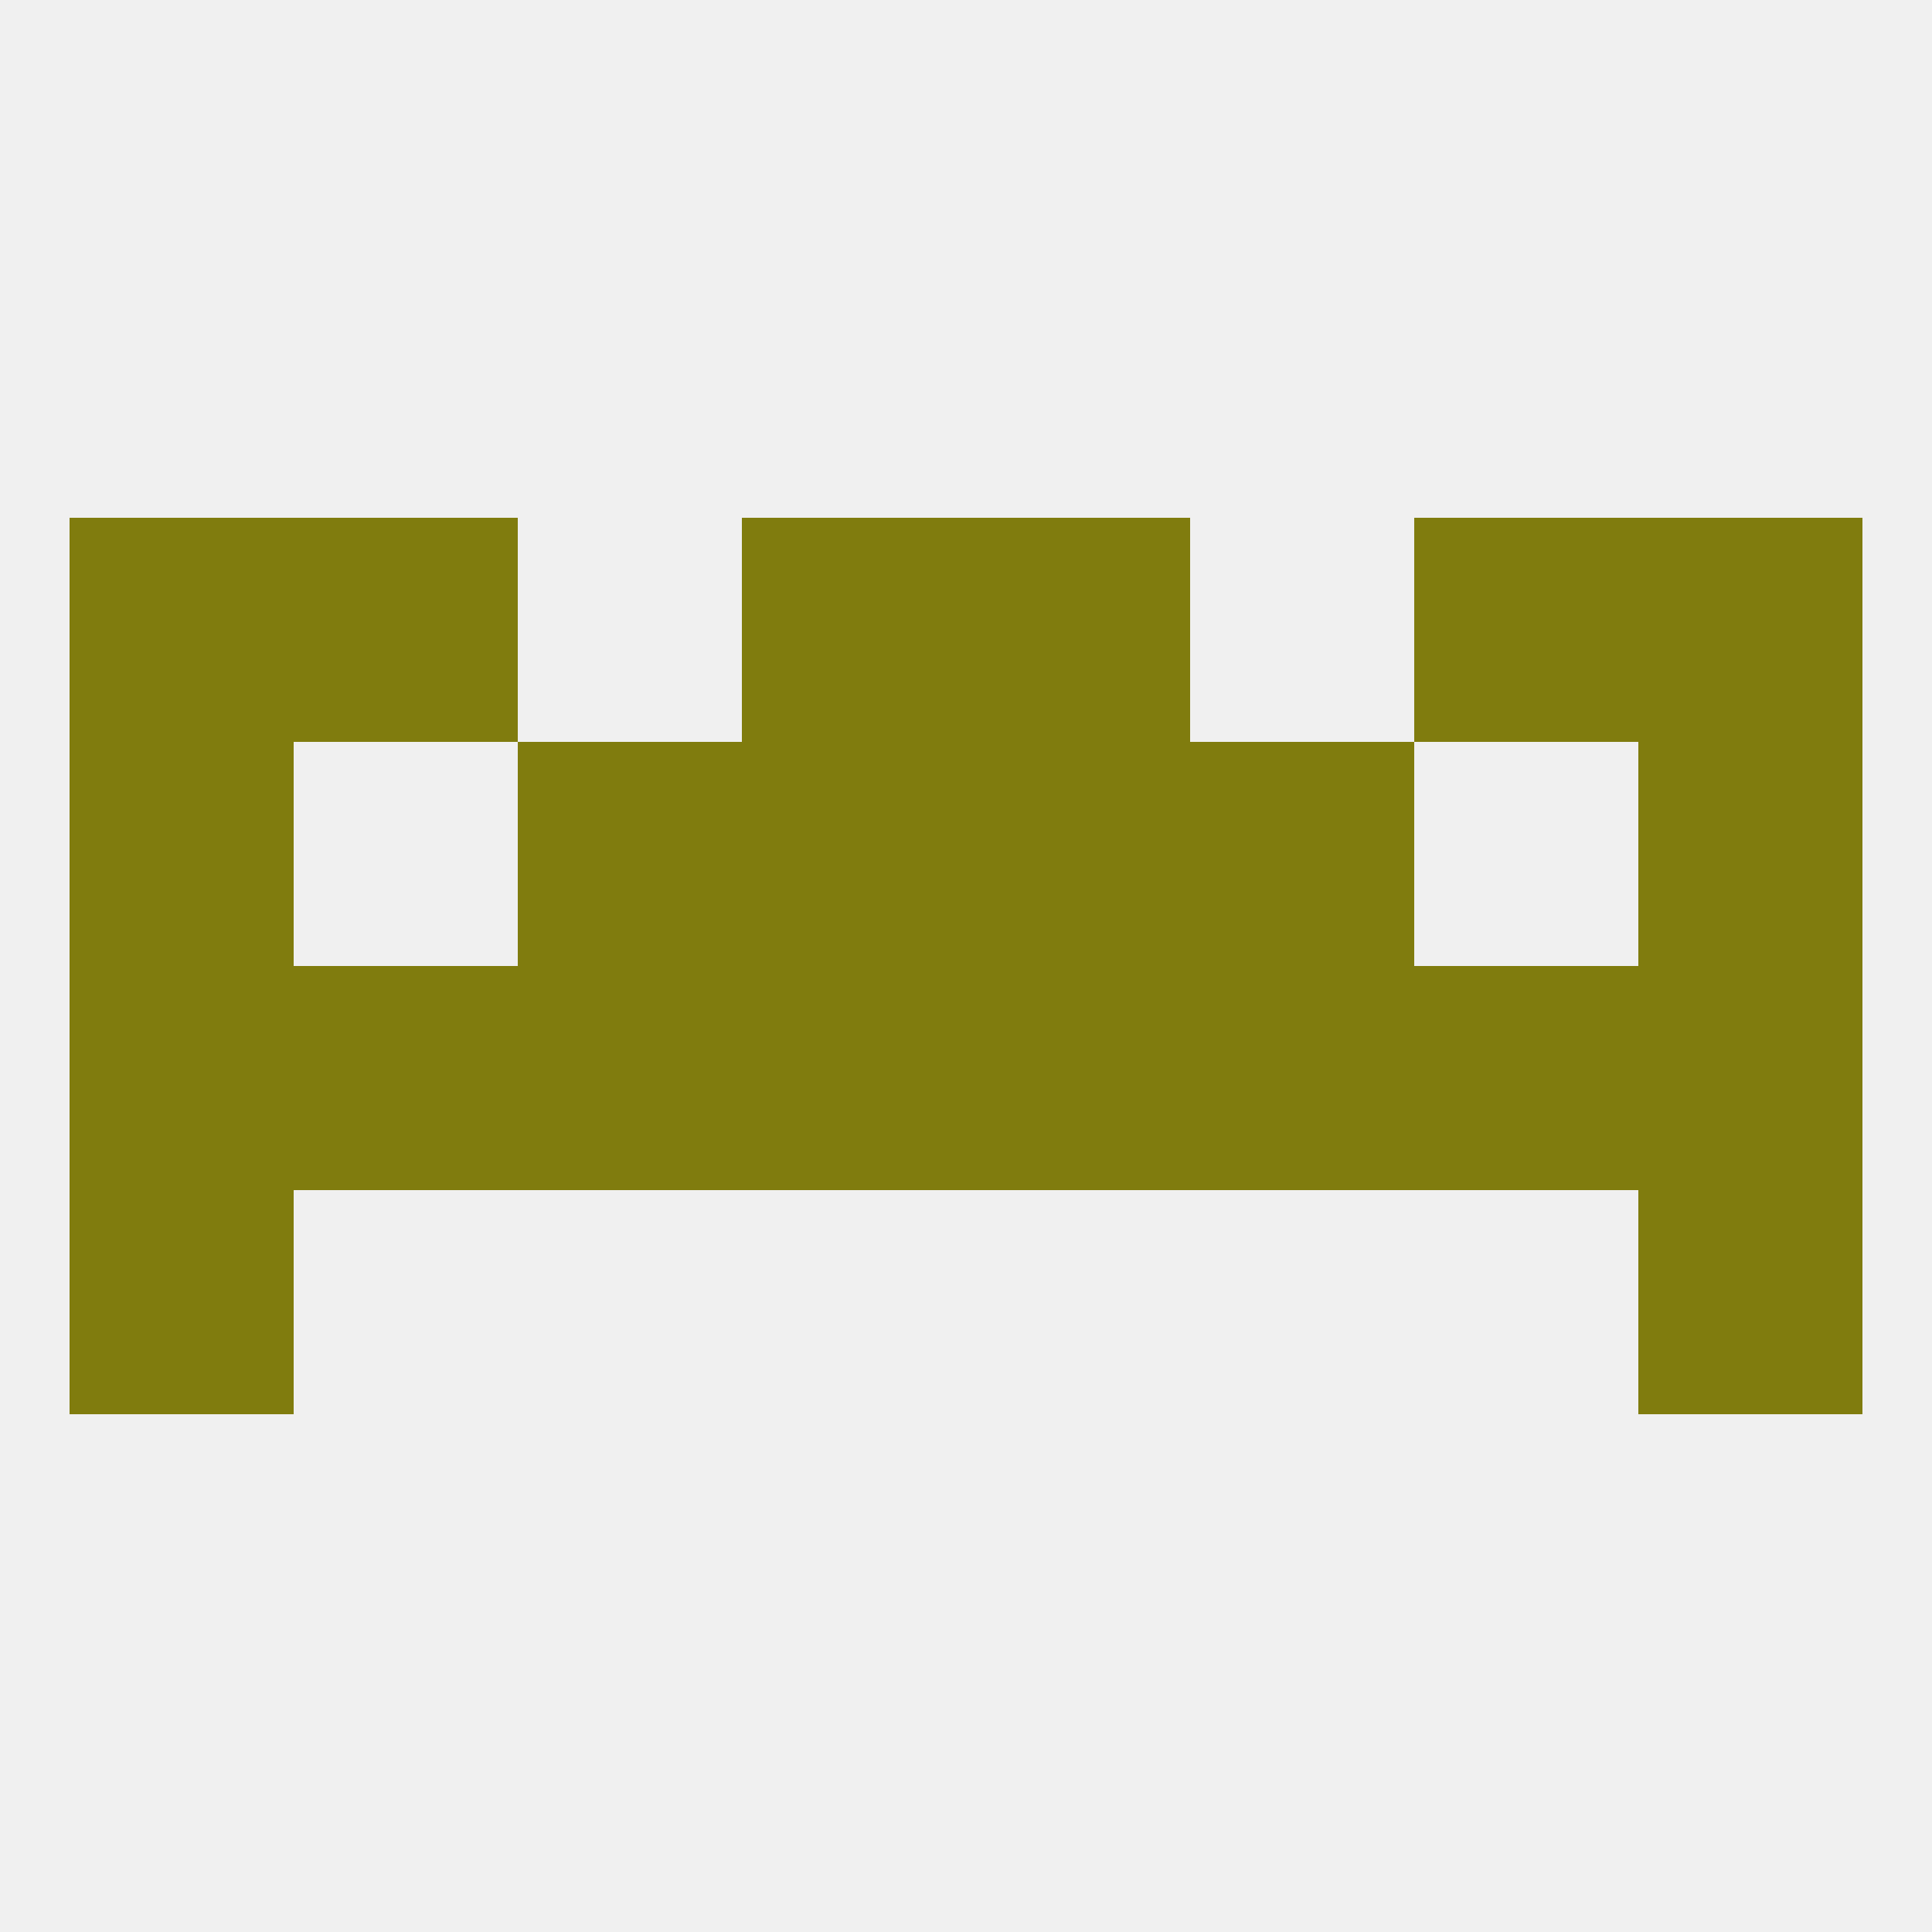
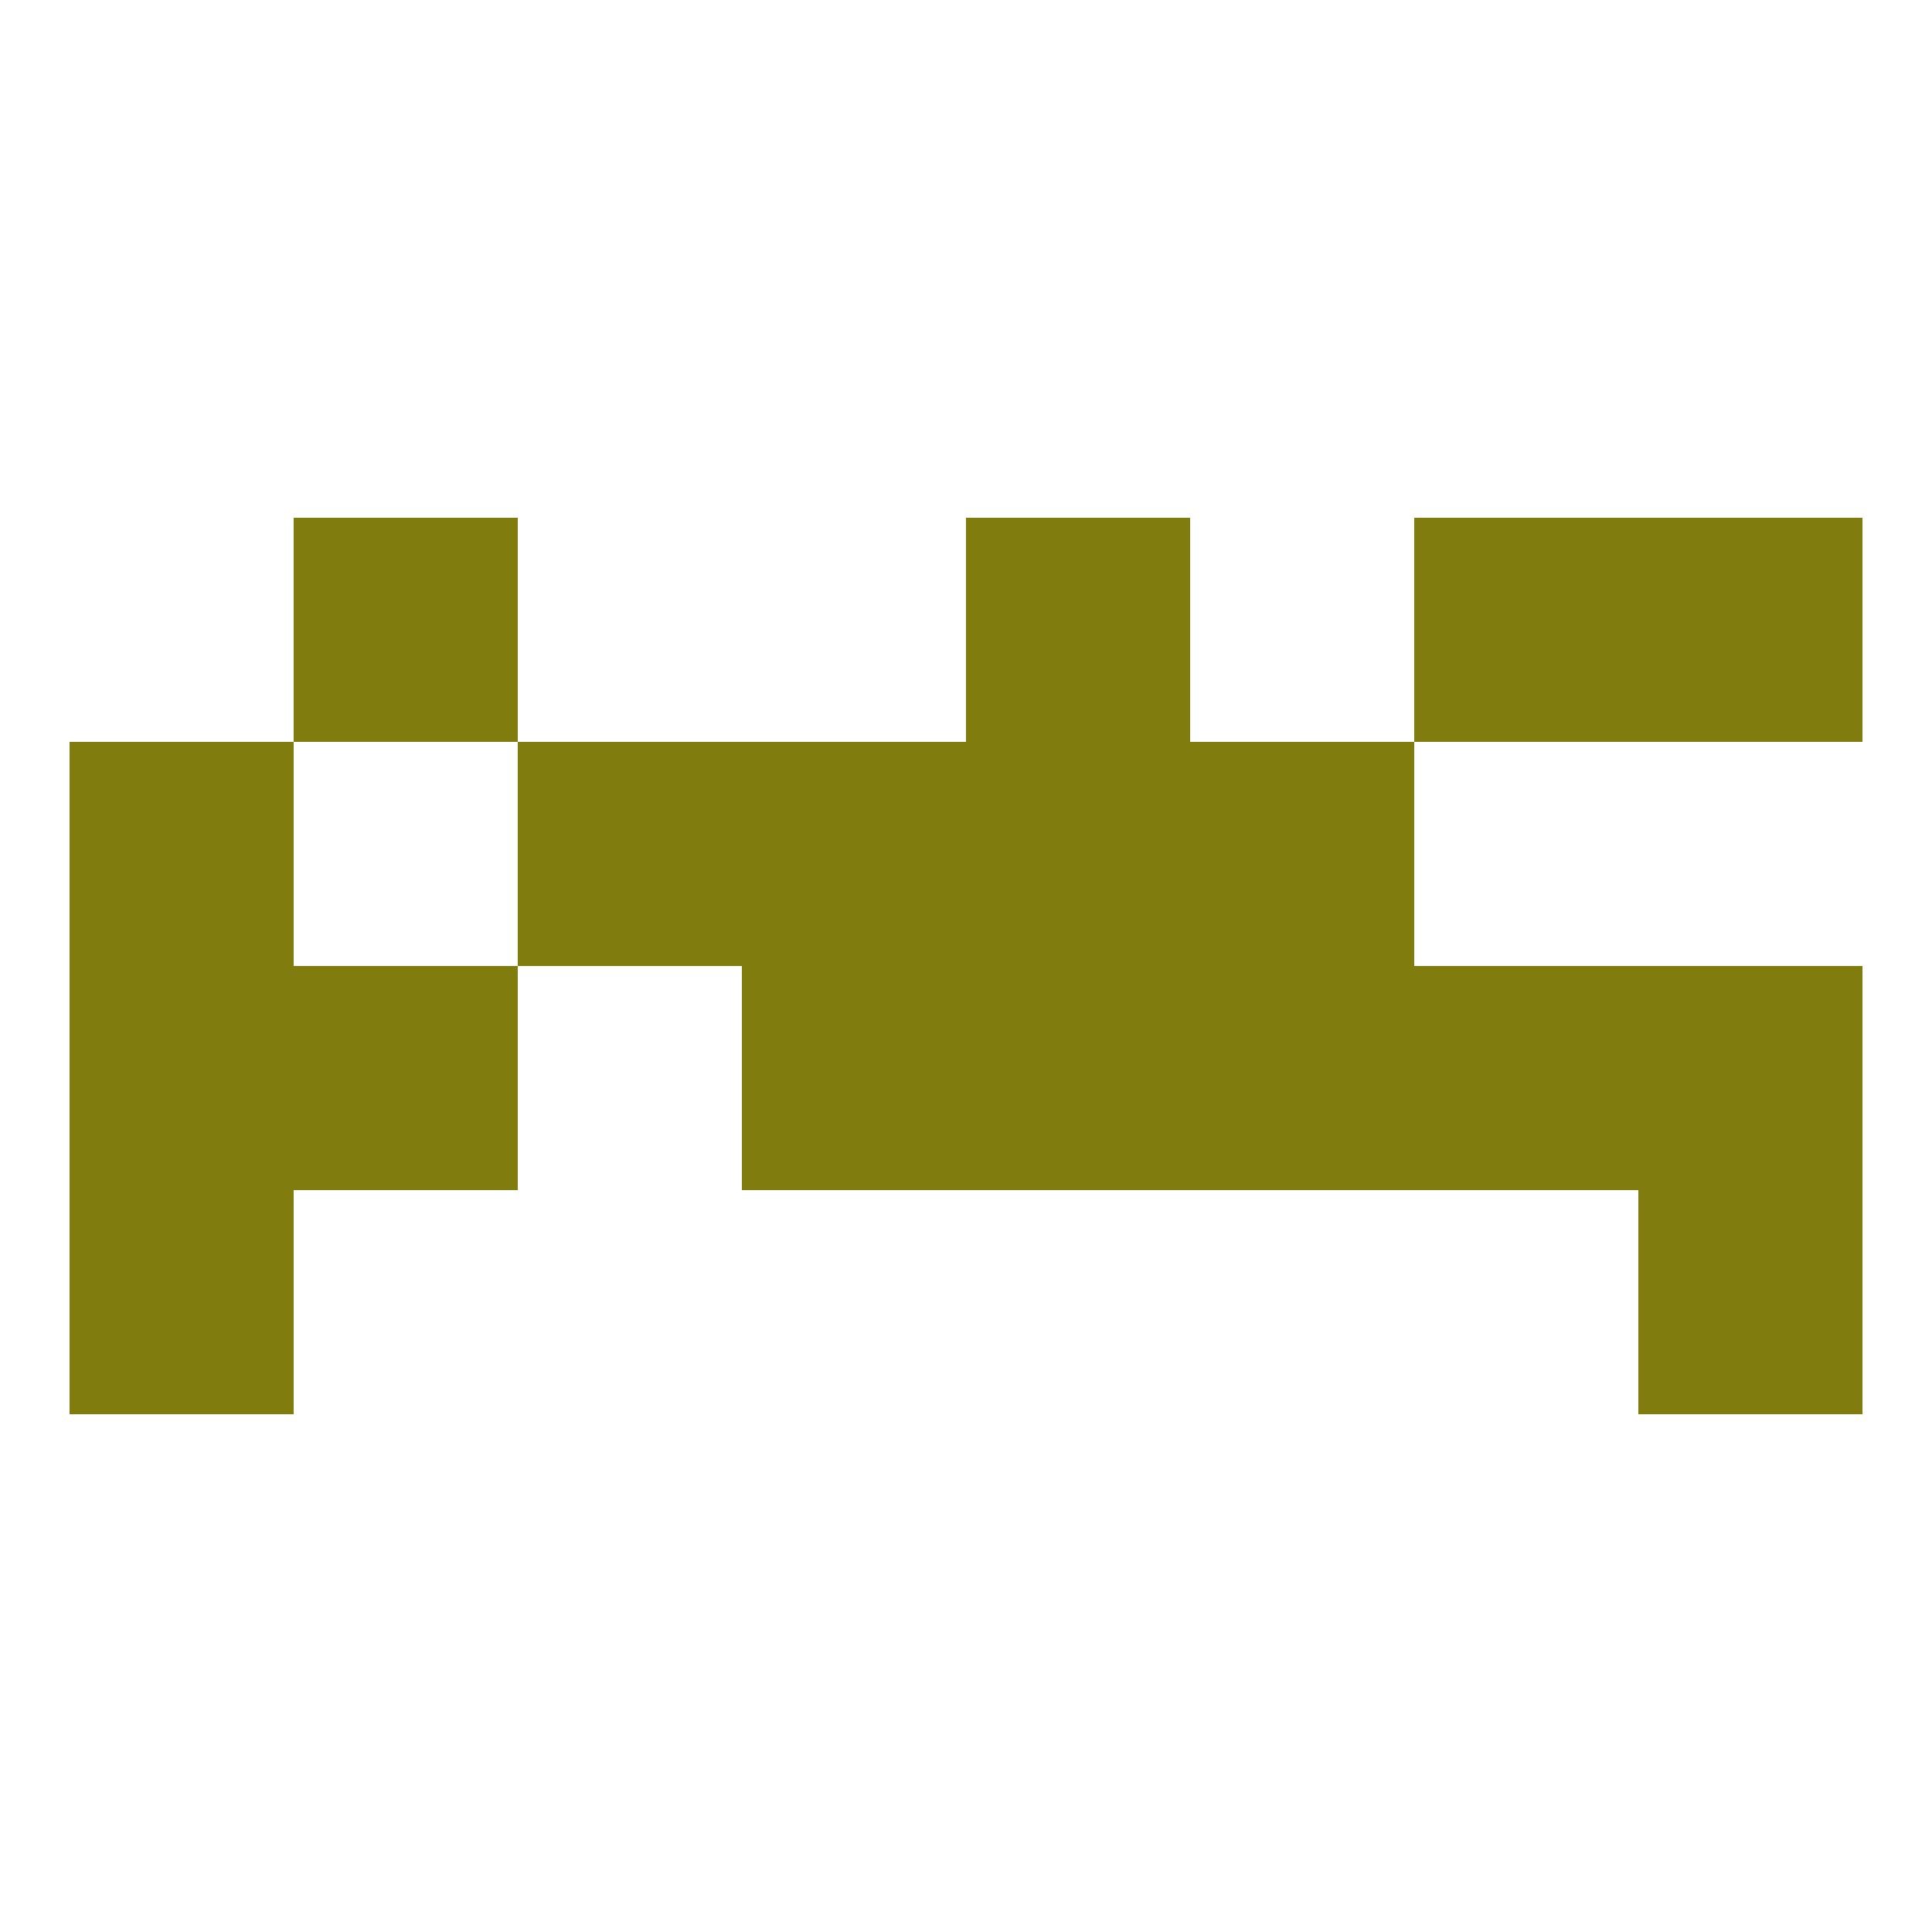
<svg xmlns="http://www.w3.org/2000/svg" version="1.1" baseprofile="full" width="250" height="250" viewBox="0 0 250 250">
-   <rect width="100%" height="100%" fill="rgba(240,240,240,255)" />
  <rect x="154" y="125" width="29" height="29" fill="rgba(128,124,14,255)" />
  <rect x="96" y="125" width="29" height="29" fill="rgba(128,124,14,255)" />
  <rect x="125" y="125" width="29" height="29" fill="rgba(128,124,14,255)" />
  <rect x="9" y="125" width="29" height="29" fill="rgba(128,124,14,255)" />
  <rect x="38" y="125" width="29" height="29" fill="rgba(128,124,14,255)" />
  <rect x="183" y="125" width="29" height="29" fill="rgba(128,124,14,255)" />
  <rect x="212" y="125" width="29" height="29" fill="rgba(128,124,14,255)" />
-   <rect x="67" y="125" width="29" height="29" fill="rgba(128,124,14,255)" />
  <rect x="125" y="96" width="29" height="29" fill="rgba(128,124,14,255)" />
  <rect x="67" y="96" width="29" height="29" fill="rgba(128,124,14,255)" />
  <rect x="154" y="96" width="29" height="29" fill="rgba(128,124,14,255)" />
  <rect x="9" y="96" width="29" height="29" fill="rgba(128,124,14,255)" />
-   <rect x="212" y="96" width="29" height="29" fill="rgba(128,124,14,255)" />
  <rect x="96" y="96" width="29" height="29" fill="rgba(128,124,14,255)" />
  <rect x="9" y="154" width="29" height="29" fill="rgba(128,124,14,255)" />
  <rect x="212" y="154" width="29" height="29" fill="rgba(128,124,14,255)" />
  <rect x="38" y="67" width="29" height="29" fill="rgba(128,124,14,255)" />
  <rect x="183" y="67" width="29" height="29" fill="rgba(128,124,14,255)" />
-   <rect x="9" y="67" width="29" height="29" fill="rgba(128,124,14,255)" />
  <rect x="212" y="67" width="29" height="29" fill="rgba(128,124,14,255)" />
-   <rect x="96" y="67" width="29" height="29" fill="rgba(128,124,14,255)" />
  <rect x="125" y="67" width="29" height="29" fill="rgba(128,124,14,255)" />
</svg>